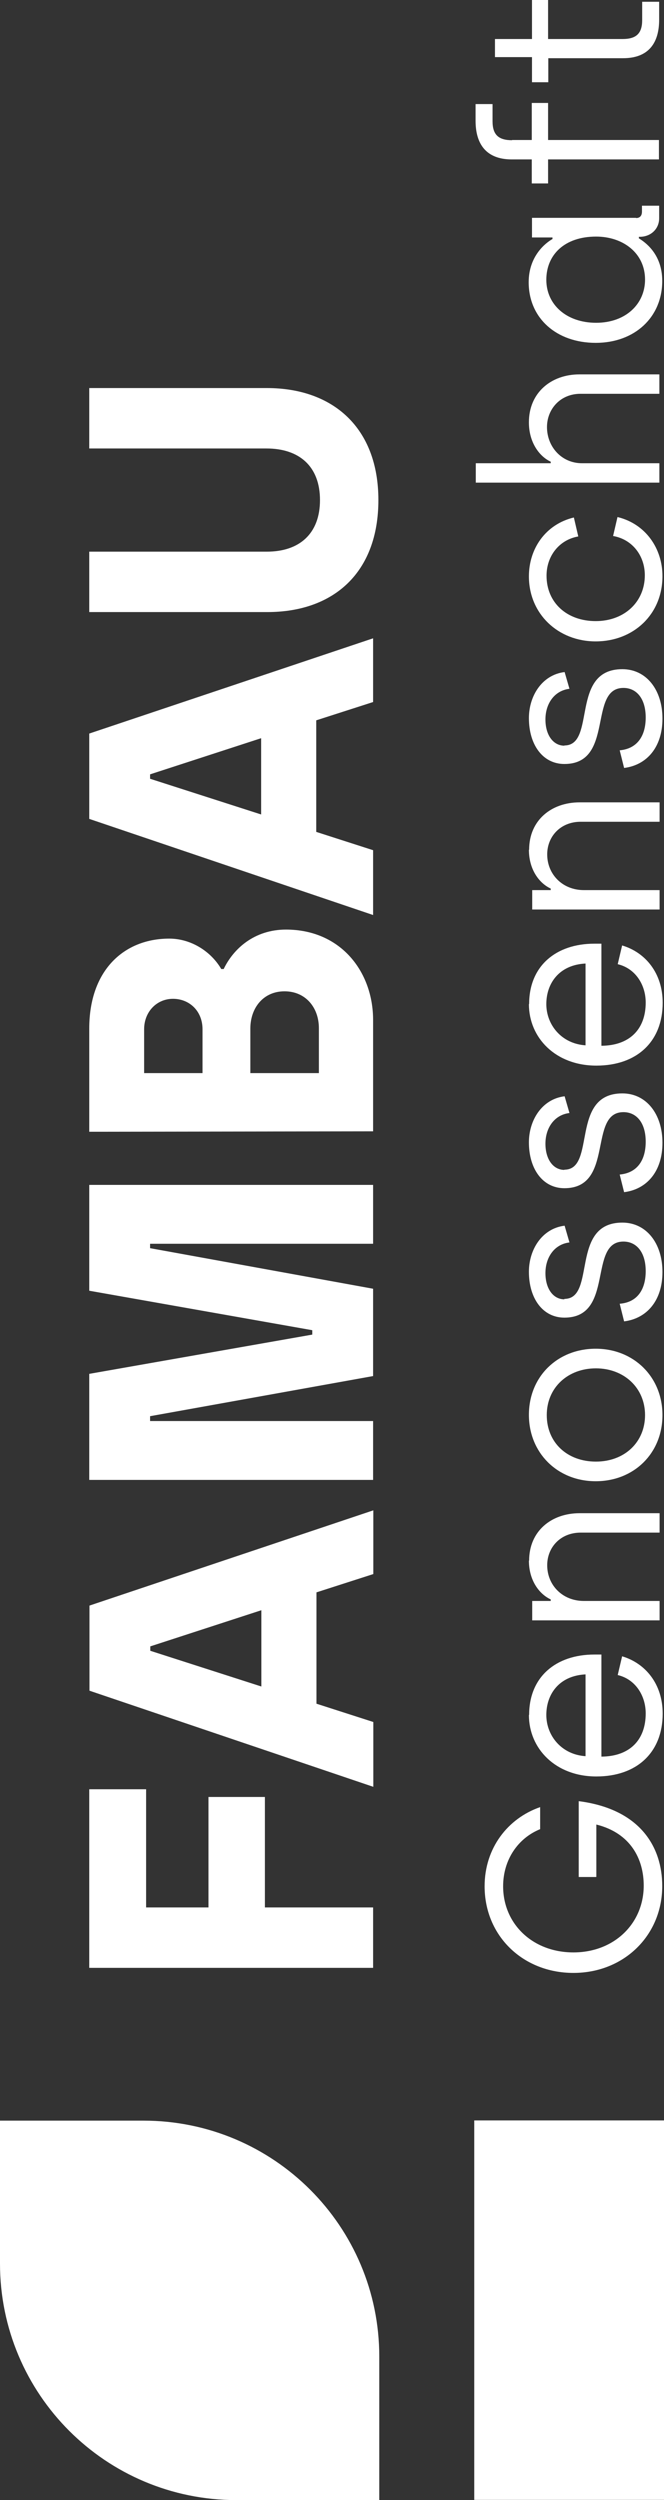
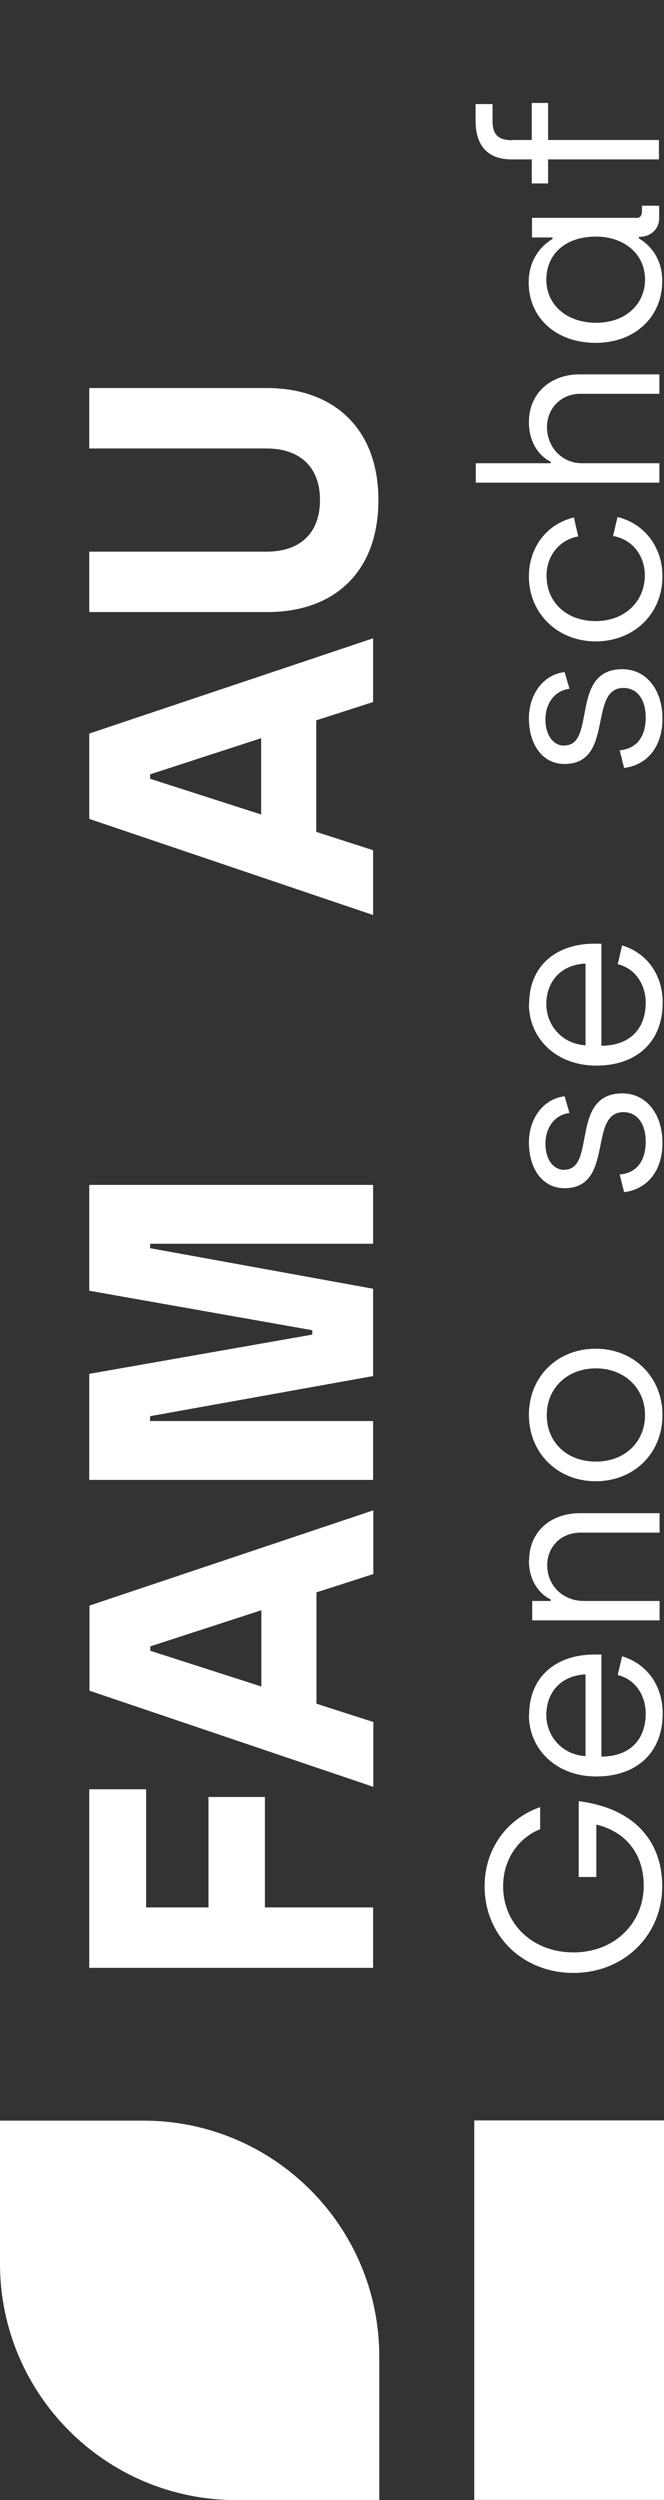
<svg xmlns="http://www.w3.org/2000/svg" id="Ebene_1" data-name="Ebene 1" viewBox="0 0 30.13 113.39">
  <rect x="0" y="0" width="30.13" height="113.39" fill="#333333" stroke="none" />
  <defs>
    <style>
      .cls-1 {
        fill: #fff;
      }
    </style>
  </defs>
  <rect class="cls-1" x="21.52" y="96.17" width="8.61" height="17.21" />
  <g>
    <path class="cls-1" d="m27.06,85.12v-2.37c1.56.39,2.15,1.57,2.15,2.77,0,1.72-1.34,3.03-3.19,3.03s-3.19-1.29-3.19-3c0-1.2.67-2.18,1.68-2.59v-1c-1.47.51-2.52,1.86-2.52,3.59,0,2.25,1.74,3.93,4.03,3.93s4.03-1.7,4.03-3.94c0-1.76-.99-3.49-3.79-3.85v3.44h.79Z" />
    <path class="cls-1" d="m24,77.78c0,1.53,1.21,2.79,3.06,2.79s3.01-1.1,3.01-2.85c0-1.33-.77-2.28-1.84-2.6l-.2.85c.8.19,1.27.93,1.27,1.74,0,1.2-.72,1.95-2.01,1.96v-4.63h-.32c-1.73,0-2.96,1-2.96,2.74Zm2.57,1.87c-1.09-.07-1.78-.93-1.78-1.87s.58-1.78,1.78-1.84v3.71Z" />
    <path class="cls-1" d="m24,70.78c0,.9.47,1.52.99,1.76v.07h-.84v.88h5.78v-.88h-3.44c-.96,0-1.66-.71-1.66-1.62,0-.81.6-1.48,1.52-1.48h3.58v-.88h-3.63c-1.28,0-2.29.81-2.29,2.15Z" />
    <path class="cls-1" d="m24,64.17c0,1.72,1.29,3.01,3.03,3.01s3.03-1.27,3.03-3-1.3-3.01-3.03-3.01-3.03,1.26-3.03,3Zm5.27.01c0,1.23-.93,2.11-2.23,2.11s-2.23-.86-2.23-2.11.96-2.12,2.23-2.12,2.23.88,2.23,2.12Z" />
-     <path class="cls-1" d="m25.61,58.93c-.5,0-.86-.47-.86-1.19s.41-1.31,1.09-1.39l-.22-.76c-1.04.13-1.62,1.1-1.62,2.09,0,1.21.63,2.08,1.61,2.08,2.29,0,1.06-3.45,2.68-3.45.59,0,1.01.48,1.01,1.34s-.4,1.42-1.18,1.48l.2.8c1.03-.13,1.74-.94,1.74-2.24s-.73-2.24-1.82-2.24c-2.39,0-1.17,3.46-2.63,3.46Z" />
    <path class="cls-1" d="m25.61,53.06c-.5,0-.86-.47-.86-1.19s.41-1.31,1.09-1.39l-.22-.76c-1.04.13-1.62,1.1-1.62,2.09,0,1.21.63,2.08,1.61,2.08,2.29,0,1.06-3.45,2.68-3.45.59,0,1.01.48,1.01,1.34s-.4,1.42-1.18,1.49l.2.8c1.03-.13,1.74-.94,1.74-2.24s-.73-2.24-1.82-2.24c-2.39,0-1.17,3.46-2.63,3.46Z" />
    <path class="cls-1" d="m24,45.54c0,1.53,1.21,2.79,3.06,2.79s3.01-1.1,3.01-2.85c0-1.33-.77-2.28-1.84-2.6l-.2.85c.8.19,1.27.93,1.27,1.74,0,1.2-.72,1.95-2.01,1.96v-4.63h-.32c-1.73,0-2.96,1-2.96,2.74Zm2.57,1.87c-1.09-.07-1.78-.93-1.78-1.87s.58-1.78,1.78-1.84v3.71Z" />
-     <path class="cls-1" d="m24,38.54c0,.9.47,1.52.99,1.76v.07h-.84v.88h5.78v-.88h-3.44c-.96,0-1.66-.71-1.66-1.62,0-.81.6-1.48,1.52-1.48h3.58v-.88h-3.63c-1.28,0-2.29.81-2.29,2.15Z" />
    <path class="cls-1" d="m25.61,33.82c-.5,0-.86-.47-.86-1.19s.41-1.31,1.09-1.39l-.22-.76c-1.04.13-1.62,1.1-1.62,2.09,0,1.21.63,2.08,1.61,2.08,2.29,0,1.06-3.45,2.68-3.45.59,0,1.01.48,1.01,1.34s-.4,1.42-1.18,1.49l.2.8c1.03-.13,1.74-.94,1.74-2.24s-.73-2.24-1.82-2.24c-2.39,0-1.17,3.46-2.63,3.46Z" />
    <path class="cls-1" d="m29.26,26.09c0,1.21-.93,2.08-2.23,2.08s-2.23-.83-2.23-2.06c0-.9.58-1.63,1.44-1.78l-.2-.86c-1.29.31-2.04,1.42-2.04,2.67,0,1.7,1.32,2.95,3.03,2.95s3.03-1.22,3.03-2.96c0-1.25-.76-2.37-2.04-2.68l-.2.86c.87.15,1.44.89,1.44,1.78Z" />
    <path class="cls-1" d="m24,19.16c0,.9.47,1.54.99,1.78v.07h-3.4v.88h8.33v-.88h-3.51c-.93,0-1.59-.75-1.59-1.64,0-.81.6-1.51,1.52-1.51h3.58v-.88h-3.63c-1.28,0-2.29.83-2.29,2.17Z" />
    <path class="cls-1" d="m28.87,9.88h-4.73v.89h.93v.07c-.3.17-1.08.76-1.08,1.96,0,1.64,1.27,2.75,3.04,2.75s3.02-1.16,3.02-2.81c0-1.25-.82-1.78-1.06-1.93v-.07h.06c.5-.01.86-.37.86-.84v-.57h-.78v.27c0,.18-.09.29-.27.29Zm.4,2.8c0,1.11-.88,1.96-2.22,1.96s-2.26-.82-2.26-1.95.82-1.96,2.26-1.96c1.21,0,2.22.74,2.22,1.95Z" />
    <path class="cls-1" d="m23.24,6.36c-.62,0-.89-.25-.89-.86v-.78h-.77v.76c0,1.05.48,1.75,1.64,1.75h.91v1.09h.74v-1.09h5.03v-.88h-5.03v-1.68h-.74v1.68h-.9Z" />
-     <path class="cls-1" d="m24.88,0h-.74v1.77h-1.68v.82h1.68v1.14h.74v-1.09h3.39c1.17,0,1.64-.7,1.64-1.75V.08h-.77v.83c0,.61-.27.86-.89.86h-3.38V0Z" />
  </g>
  <path class="cls-1" d="m17.21,113.39h-6.48c-5.93,0-10.73-4.8-10.73-10.73v-6.48h6.51c5.91,0,10.7,4.79,10.7,10.7v6.51Z" />
  <polygon class="cls-1" points="16.93 89.25 16.93 86.51 12.02 86.51 12.02 81.5 9.46 81.5 9.46 86.51 6.63 86.51 6.63 81.15 4.05 81.15 4.05 89.25 16.93 89.25" />
  <path class="cls-1" d="m14.36,77.28v-5.06l2.58-.83v-2.89l-12.88,4.32v3.86l12.88,4.36v-2.94l-2.58-.83Zm-7.54-2.41v-.2l5.04-1.64v3.46l-5.04-1.62Z" />
  <polygon class="cls-1" points="6.81 56.41 16.93 56.41 16.93 53.74 4.05 53.74 4.05 58.54 14.17 60.33 14.17 60.53 4.05 62.31 4.05 67.12 16.93 67.12 16.93 64.45 6.81 64.45 6.81 64.23 16.93 62.41 16.93 58.45 6.81 56.61 6.81 56.41" />
-   <path class="cls-1" d="m12.98,42.16c-1.44,0-2.39.87-2.83,1.79h-.11c-.46-.79-1.36-1.38-2.36-1.38-2.04,0-3.63,1.42-3.63,4.08v4.68l12.88-.02v-5.05c0-2.17-1.45-4.1-3.96-4.1Zm-6.44,6.51v-1.99c0-.79.57-1.38,1.31-1.38s1.34.55,1.34,1.38v1.99h-2.65Zm7.93-2.04v2.04h-3.11v-2.02c0-.94.59-1.69,1.55-1.69s1.56.74,1.56,1.67Z" />
  <path class="cls-1" d="m4.05,33.28v3.86l12.88,4.36v-2.94l-2.58-.83v-5.06l2.58-.83v-2.89l-12.88,4.32Zm7.8,3.66l-5.04-1.62v-.2l5.04-1.64v3.46Z" />
  <path class="cls-1" d="m12.09,20.34c1.49,0,2.43.81,2.43,2.34s-.94,2.34-2.41,2.34H4.05v2.74h8.08c3.02,0,5.04-1.8,5.04-5.08s-2.06-5.08-5.06-5.08H4.05v2.74h8.04Z" />
</svg>